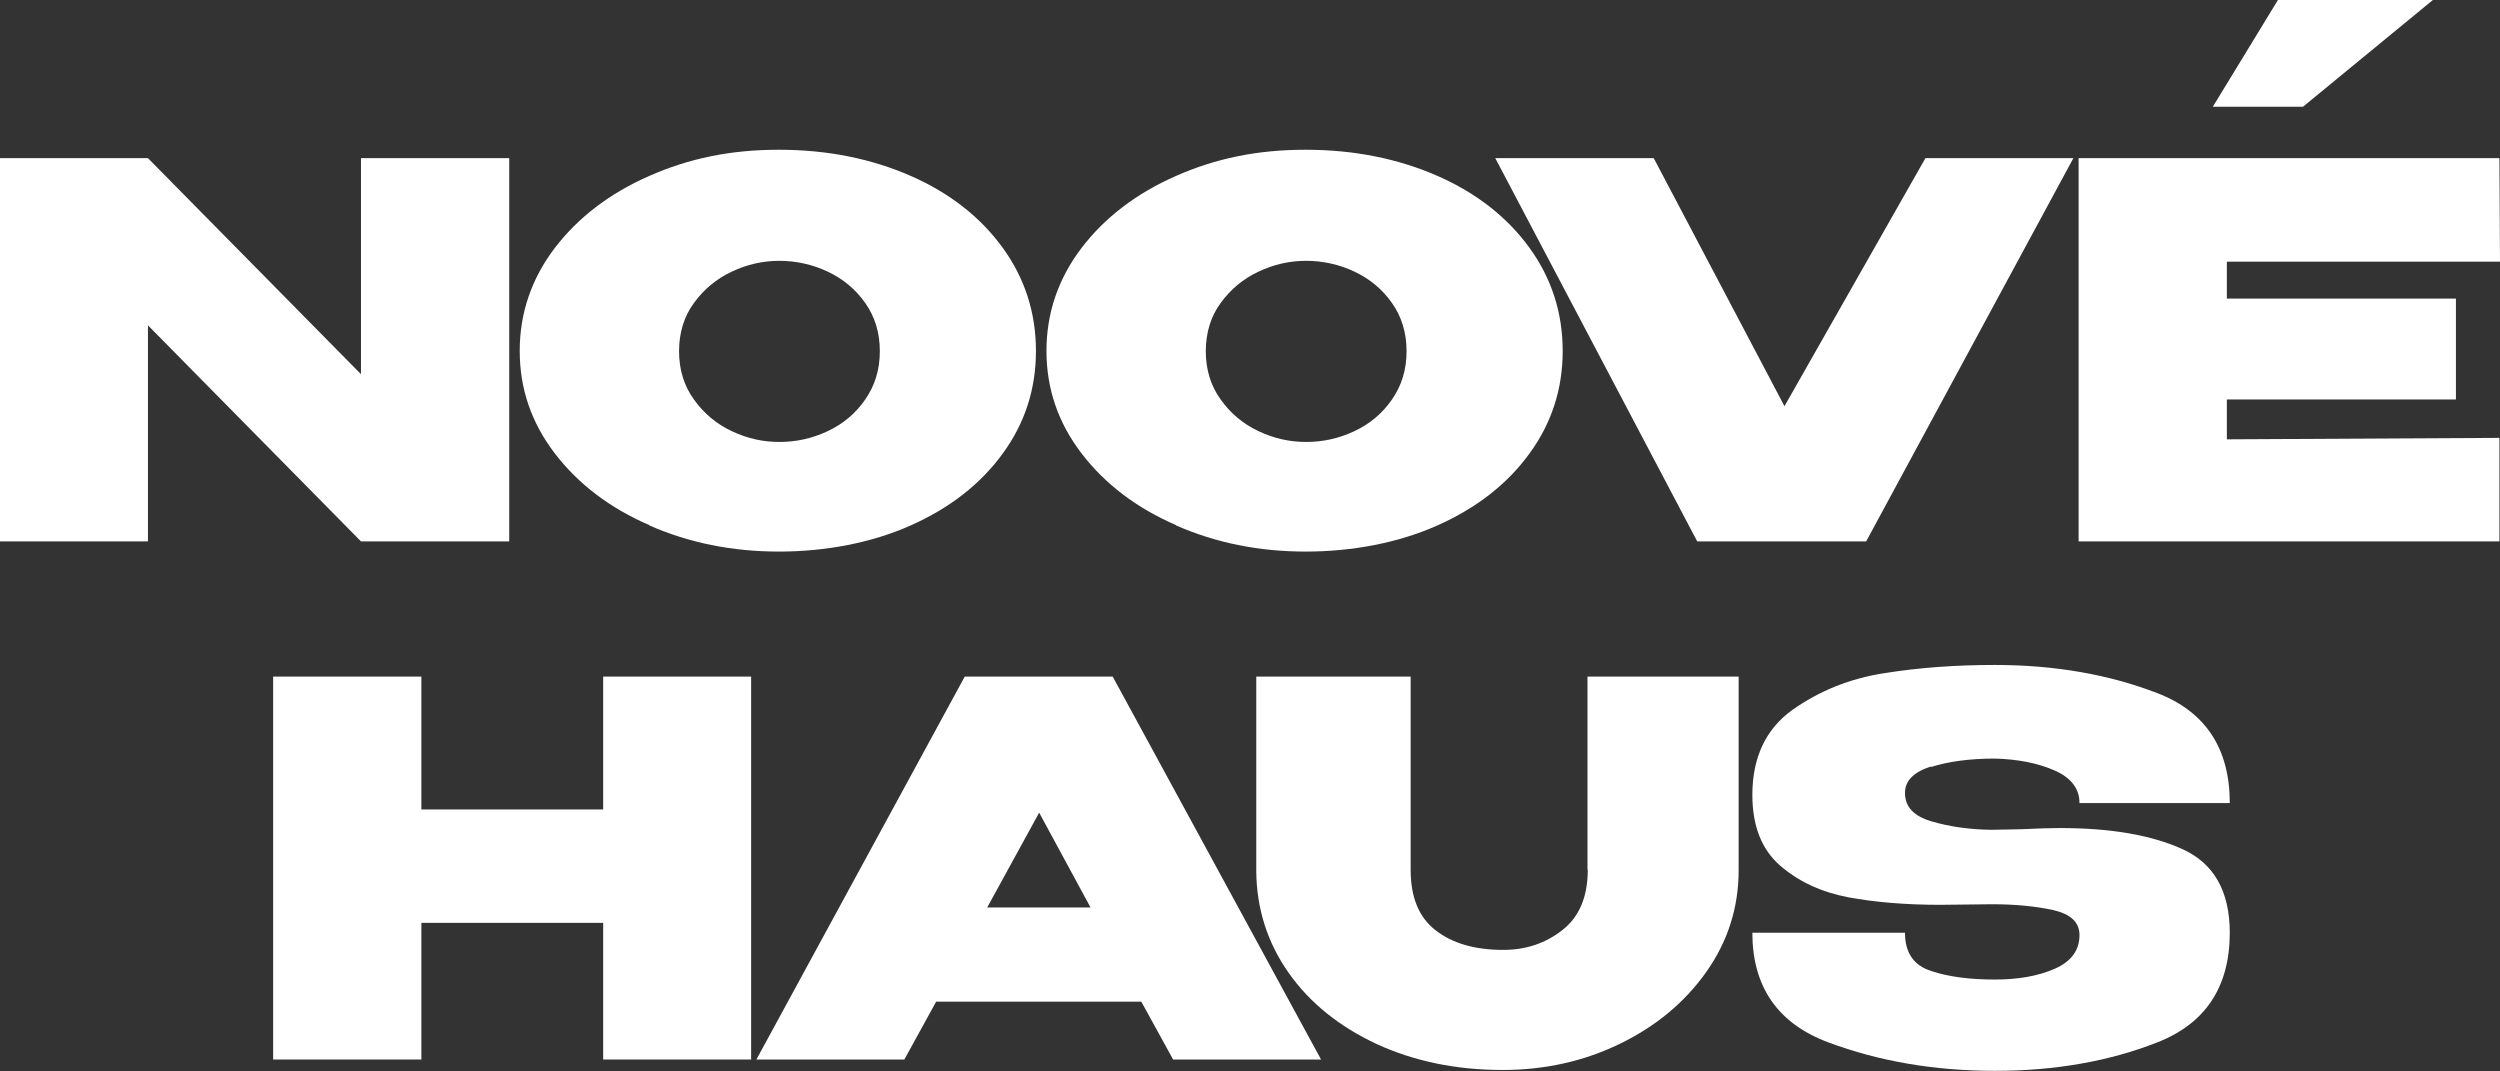
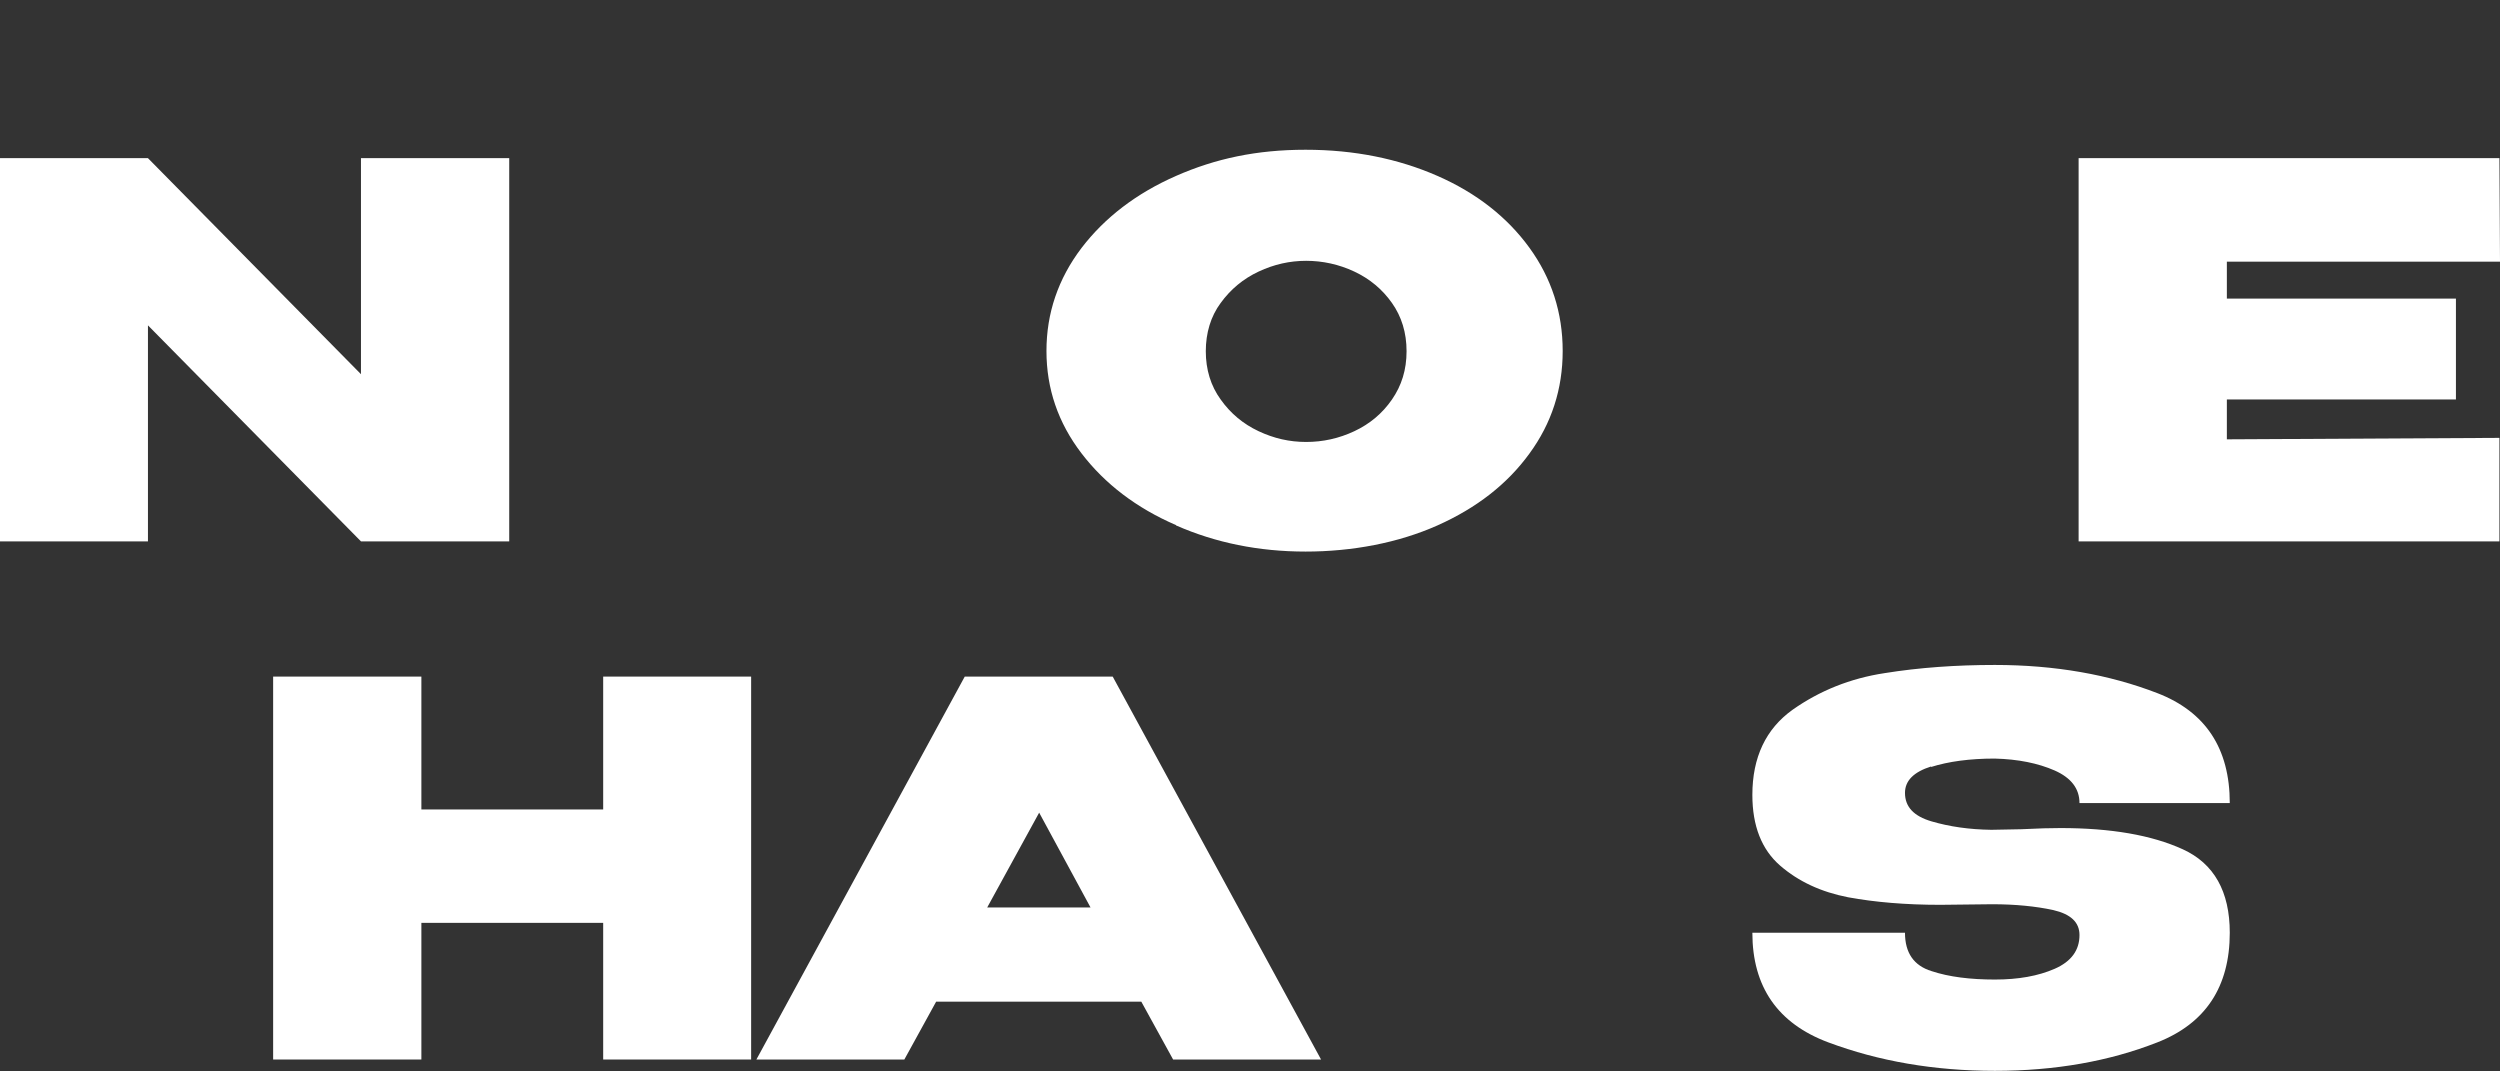
<svg xmlns="http://www.w3.org/2000/svg" width="308" height="132" viewBox="0 0 308 132" fill="none">
  <rect x="0" y="0" width="308" height="132" fill="#333333" stroke="none" />
  <g clip-path="url(#clip0_194_1373)">
    <path d="M62.736 66.698V19.486H44.472V46.101L18.228 19.486H0V66.698H18.228V40.083L44.472 66.698H62.736Z" fill="white" />
-     <path d="M79.993 64.73C84.882 66.879 90.203 67.954 95.956 67.954C101.708 67.954 107.388 66.879 112.206 64.73C117.023 62.581 120.798 59.643 123.531 55.882C126.263 52.157 127.629 47.93 127.629 43.237C127.629 38.545 126.263 34.282 123.531 30.521C120.798 26.76 117.023 23.787 112.206 21.673C107.388 19.56 101.96 18.449 95.956 18.449C89.952 18.449 84.882 19.524 79.993 21.673C75.103 23.822 71.221 26.796 68.344 30.557C65.468 34.354 64.03 38.581 64.03 43.237C64.03 47.894 65.468 52.085 68.344 55.846C71.221 59.607 75.103 62.581 79.993 64.694V64.73ZM85.494 37.327C86.716 35.643 88.262 34.354 90.167 33.458C92.073 32.563 94.014 32.133 96.028 32.133C98.041 32.133 100.054 32.563 101.96 33.458C103.865 34.354 105.411 35.643 106.597 37.327C107.784 39.01 108.395 40.981 108.395 43.273C108.395 45.566 107.784 47.5 106.597 49.219C105.411 50.939 103.865 52.228 101.96 53.124C100.054 54.019 98.077 54.449 96.028 54.449C93.978 54.449 92.073 54.019 90.167 53.124C88.262 52.228 86.716 50.939 85.494 49.219C84.271 47.536 83.66 45.53 83.66 43.273C83.66 41.016 84.271 38.975 85.494 37.327Z" fill="white" />
    <path d="M144.886 64.73C149.776 66.879 155.097 67.954 160.849 67.954C166.601 67.954 172.282 66.879 177.099 64.73C181.917 62.581 185.692 59.643 188.424 55.882C191.157 52.157 192.523 47.93 192.523 43.237C192.523 38.545 191.157 34.282 188.424 30.521C185.692 26.76 181.917 23.787 177.099 21.673C172.282 19.56 166.853 18.449 160.849 18.449C154.845 18.449 149.776 19.524 144.886 21.673C139.997 23.822 136.114 26.796 133.238 30.557C130.362 34.354 128.924 38.581 128.924 43.237C128.924 47.894 130.362 52.085 133.238 55.846C136.114 59.607 139.997 62.581 144.886 64.694V64.73ZM150.387 37.327C151.609 35.643 153.155 34.354 155.061 33.458C156.966 32.563 158.908 32.133 160.921 32.133C162.934 32.133 164.948 32.563 166.853 33.458C168.759 34.354 170.304 35.643 171.491 37.327C172.677 39.01 173.288 40.981 173.288 43.273C173.288 45.566 172.677 47.5 171.491 49.219C170.304 50.939 168.759 52.228 166.853 53.124C164.948 54.019 162.97 54.449 160.921 54.449C158.872 54.449 156.966 54.019 155.061 53.124C153.155 52.228 151.609 50.939 150.387 49.219C149.165 47.536 148.554 45.53 148.554 43.273C148.554 41.016 149.165 38.975 150.387 37.327Z" fill="white" />
-     <path d="M229.913 66.698L255.439 19.486H237.211L219.846 50.042L203.74 19.486H184.218L209.096 66.698H229.913Z" fill="white" />
    <path d="M274.349 49.218H302.571V36.788H274.349V32.239H308L307.928 19.486H256.085V66.698H307.928V53.946L274.349 54.125V49.218Z" fill="white" />
-     <path d="M299.731 0H280.641L272.624 13.146H283.733L299.731 0Z" fill="white" />
    <path d="M74.312 99.726H51.914V83.356H33.651V130.532H51.914V113.696H74.312V130.532H92.54V83.356H74.312V99.726Z" fill="white" />
    <path d="M118.857 83.356L93.188 130.532H111.415L115.334 123.403H140.608L144.527 130.532H162.754L137.085 83.356H118.857ZM121.625 111.797L128.025 100.12L134.352 111.797H121.625Z" fill="white" />
-     <path d="M195.614 107.141C195.614 110.472 194.572 112.944 192.522 114.555C190.437 116.203 188.028 117.027 185.188 117.027C181.737 117.027 178.969 116.239 176.883 114.627C174.798 113.015 173.792 110.544 173.792 107.141V83.356H154.773V107.32C154.809 111.941 156.139 116.132 158.764 119.857C161.388 123.582 165.019 126.484 169.621 128.633C174.223 130.747 179.4 131.821 185.116 131.821C190.329 131.821 195.147 130.747 199.569 128.597C203.991 126.448 207.55 123.511 210.211 119.749C212.871 115.988 214.201 111.797 214.201 107.212V83.356H195.578V107.141H195.614Z" fill="white" />
    <path d="M237.894 94.495C240.051 93.814 242.675 93.456 245.731 93.456C248.643 93.528 251.088 94.029 253.137 94.925C255.151 95.82 256.193 97.146 256.193 98.937H274.708C274.708 92.203 271.724 87.689 265.792 85.397C259.86 83.104 253.173 81.922 245.767 81.922C240.986 81.922 236.456 82.244 232.213 82.925C227.935 83.57 224.16 85.11 220.852 87.438C217.545 89.802 215.891 93.313 215.891 97.934C215.891 101.767 217.042 104.668 219.307 106.638C221.572 108.608 224.376 109.898 227.683 110.543C230.991 111.152 234.766 111.474 239.044 111.474L245.444 111.402C248.284 111.402 250.8 111.653 252.958 112.119C255.115 112.62 256.193 113.623 256.193 115.199C256.193 117.062 255.187 118.459 253.137 119.355C251.088 120.25 248.643 120.68 245.767 120.68C242.747 120.68 240.123 120.358 237.966 119.641C235.773 118.961 234.694 117.385 234.694 114.913H215.891C215.891 121.576 219.019 126.089 225.239 128.417C231.458 130.746 238.325 131.928 245.767 131.928C253.209 131.928 259.86 130.746 265.792 128.417C271.724 126.089 274.708 121.576 274.708 114.913C274.708 109.826 272.767 106.388 268.92 104.632C265.073 102.877 260.04 102.017 253.856 102.017C252.706 102.017 251.088 102.053 249.039 102.161L245.336 102.232C242.603 102.197 240.159 101.838 237.966 101.194C235.773 100.549 234.694 99.403 234.694 97.683C234.694 96.179 235.773 95.104 237.93 94.423L237.894 94.495Z" fill="white" />
  </g>
  <defs>
    <clipPath id="clip0_194_1373">
      <rect width="308" height="132" fill="white" />
    </clipPath>
  </defs>
</svg>